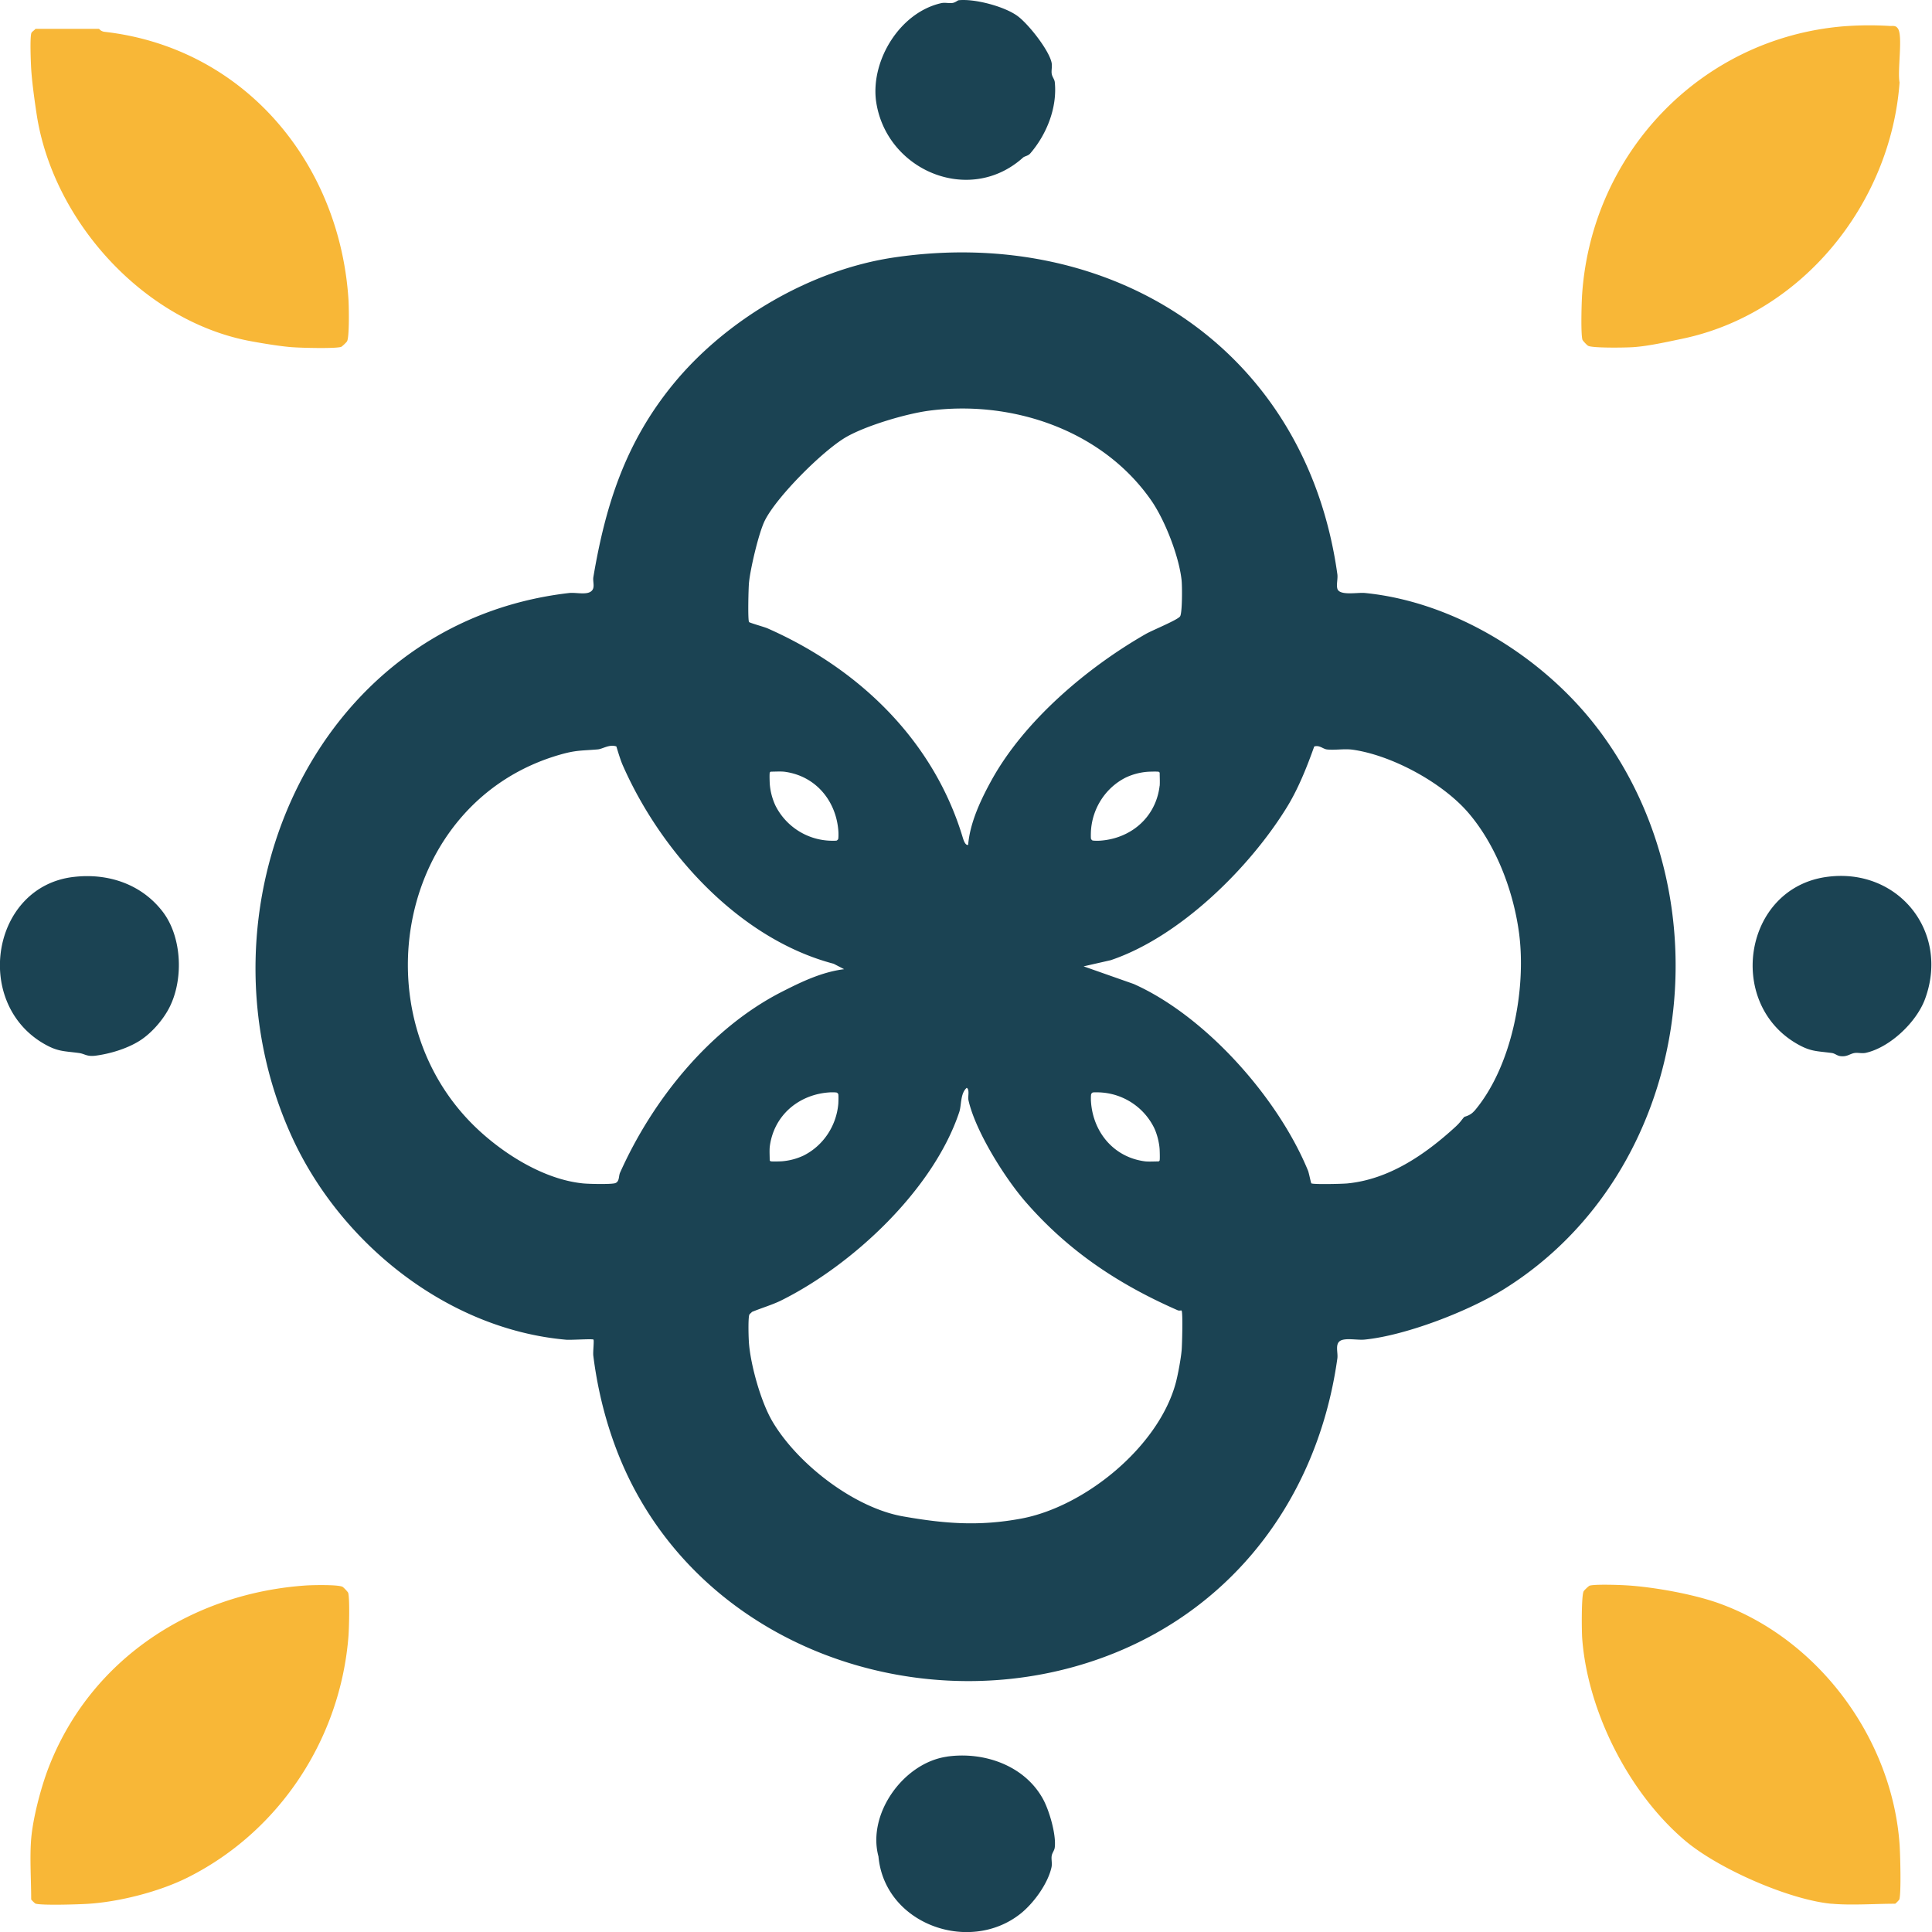
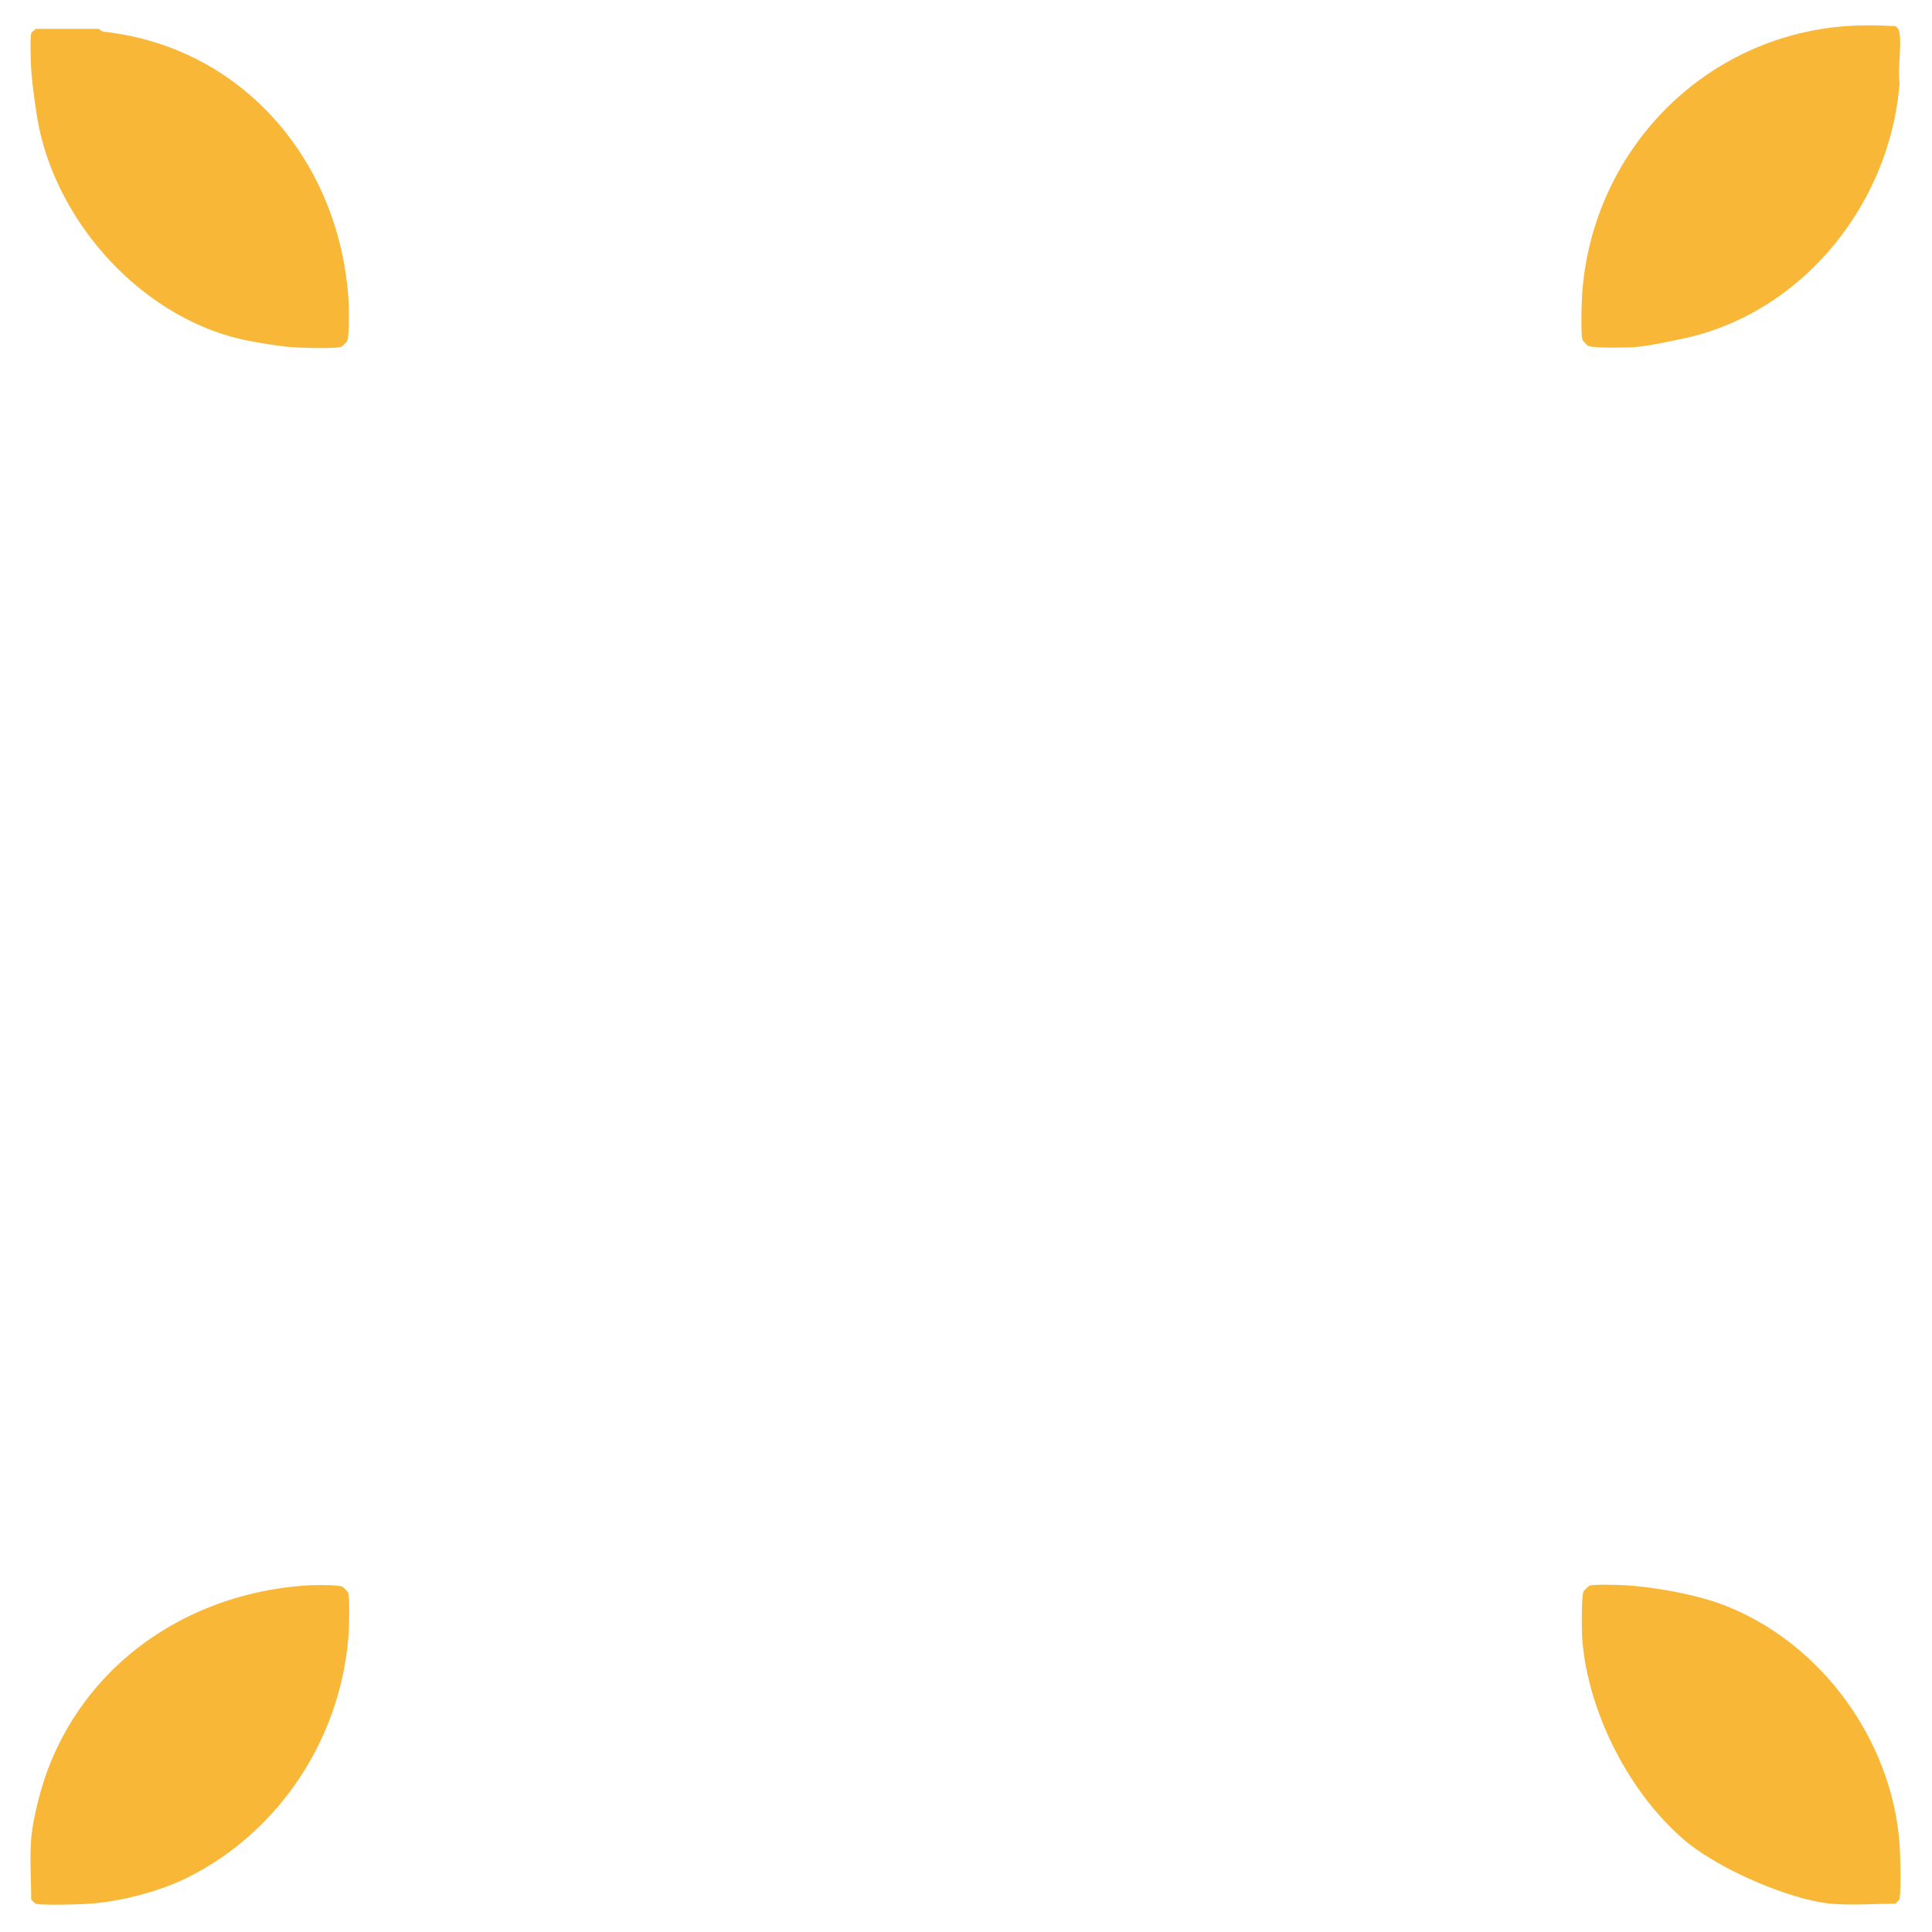
<svg xmlns="http://www.w3.org/2000/svg" width="138" height="138" fill="none">
  <path fill="#F8B737" d="M131.682 1.88a23.968 23.968 0 0 1 3.272-.028c.248.018.451-.067.622.204.351.555-.059 3.022.108 3.835-.635 8.643-6.955 16.522-15.531 18.307-1.062.221-2.444.533-3.52.6-.545.037-2.922.073-3.205-.103-.086-.054-.374-.357-.397-.43-.126-.438-.063-2.696-.018-3.302.721-10.07 8.5-18.234 18.669-19.084ZM2.54 2.06h4.528c.022 0 .121.18.405.213 9.944 1.134 16.773 9.316 17.417 19.101.036.529.072 2.725-.104 3.01-.054.085-.356.374-.428.397-.454.13-2.863.068-3.497.018-.78-.054-2.076-.267-2.881-.416-7.694-1.387-14.194-8.588-15.36-16.206-.148-.975-.342-2.353-.396-3.325-.027-.515-.09-2.105.013-2.48.028-.104.226-.208.302-.316v.004Zm128.295 133.925c-3.02-.28-8.116-2.503-10.506-4.541-3.989-3.397-6.906-9.175-7.311-14.362-.045-.547-.068-3.149.103-3.425.054-.085.356-.375.428-.397.396-.113 2.134-.054 2.674-.018 1.9.117 4.727.623 6.554 1.278 7.144 2.566 12.371 9.691 12.907 17.218.049.682.121 3.447-.014 3.926-.018.059-.279.316-.302.316-1.431 0-3.142.127-4.528 0l-.005.005ZM2.228 131.336c.122-1.459.694-3.673 1.265-5.137 3.021-7.744 10.278-12.411 18.394-12.953.49-.031 2.31-.067 2.588.104.086.054.374.357.397.429.117.412.063 2.53.018 3.095-.572 7.288-4.89 13.92-11.462 17.222-2.048 1.031-4.938 1.758-7.175 1.893-.68.041-3.223.122-3.71-.013-.058-.018-.315-.28-.315-.303 0-1.387-.112-2.986 0-4.341v.004Z" />
-   <path fill="#1B4353" d="M114.152 52.078c-3.853-5.096-10.236-9.09-16.67-9.723-.508-.05-1.813.217-1.957-.307-.081-.284.045-.718 0-1.034-2.242-16.062-16.03-24.912-31.624-22.63-6.028.88-12.087 4.477-15.85 9.099-3.377 4.142-4.8 8.593-5.668 13.738-.059.357.167.81-.198 1.044-.365.235-1.08.036-1.553.095-18.38 2.132-27.145 22.775-19.771 38.868 3.488 7.612 11.119 13.716 19.564 14.466.356.032 1.895-.077 1.963-.009.058.059-.041.886-.01 1.143.42 3.379 1.437 6.836 3.125 9.885 6.059 10.961 19.505 15.596 31.196 12.348 10.426-2.896 17.331-11.336 18.826-22.03.058-.402-.176-1.007.193-1.251.37-.24 1.247-.04 1.76-.095 2.917-.29 7.424-2.02 9.981-3.623 13.378-8.372 16.043-27.632 6.689-39.993l.004.009ZM53.498 41.633c.094-.99.693-3.565 1.13-4.446.85-1.708 4.145-4.997 5.797-5.96 1.437-.83 4.318-1.68 5.938-1.892 5.893-.777 12.357 1.36 15.868 6.41.986 1.42 1.981 3.99 2.166 5.68.05.429.054 2.363-.104 2.598-.175.262-1.985.993-2.449 1.26-4.182 2.395-8.66 6.176-11.015 10.436-.765 1.387-1.549 3.041-1.675 4.627-.211.068-.346-.389-.391-.538-2.085-6.921-7.41-12.05-13.951-14.931-.207-.09-1.238-.38-1.305-.443-.104-.095-.045-2.426-.01-2.797v-.004ZM82.83 56.135a4.557 4.557 0 0 1-.275 1.111c-.652 1.677-2.223 2.684-3.979 2.802-.108.009-.5.013-.558-.023a.419.419 0 0 1-.086-.095c-.027-.09-.013-.547 0-.669.126-1.576 1.058-3.008 2.48-3.722a4.45 4.45 0 0 1 1.554-.411c.148-.01.698-.028.801 0 .014 0 .068.058.068.067 0 .299.022.647 0 .94h-.005Zm-22.967 3.818s-.077.081-.095.086c-.09.027-.544.013-.666 0a4.558 4.558 0 0 1-3.71-2.49 4.492 4.492 0 0 1-.409-1.558c-.009-.15-.027-.7 0-.805 0-.013.063-.067.068-.067.297 0 .643-.023.936 0a4.53 4.53 0 0 1 1.107.275c1.67.655 2.674 2.232 2.791 3.994.01.108.014.502-.022.56v.005ZM44.269 83.83c-.08.18-.018.596-.346.687-.32.086-1.846.054-2.265.013-2.804-.275-5.726-2.119-7.715-4.039-8.337-8.064-5.524-23.249 6.045-26.583 1.175-.339 1.562-.28 2.71-.38.356-.031.824-.384 1.328-.212.122.398.284.944.441 1.31 2.737 6.253 8.346 12.443 15.08 14.214l.748.388c-1.59.199-3.048.9-4.461 1.622-5.114 2.611-9.228 7.699-11.574 12.98h.01Zm15.612-5.015c-.126 1.577-1.058 3.01-2.48 3.723a4.449 4.449 0 0 1-1.554.411c-.148.01-.697.027-.8 0-.014 0-.068-.059-.068-.068 0-.298-.023-.646 0-.94a4.54 4.54 0 0 1 .274-1.11c.653-1.677 2.224-2.684 3.98-2.802.108-.009.5-.014.558.023a.417.417 0 0 1 .085.094c0 .014.01.041.01.073h.004l-.005.004c.014.163 0 .488-.004.592Zm24.525 17.597c-.045.583-.275 1.848-.446 2.45-1.274 4.535-6.5 8.768-11.015 9.609-3.016.56-5.465.366-8.445-.158-3.471-.61-7.514-3.719-9.319-6.768-.828-1.396-1.544-3.98-1.679-5.548-.036-.411-.072-1.758.014-2.07.022-.08.14-.14.193-.216.635-.267 1.472-.515 2.075-.814 5.123-2.543 10.885-7.92 12.735-13.463.167-.501.068-1.337.536-1.735.225.167.059.615.126.908.504 2.214 2.602 5.553 4.092 7.26 3.048 3.498 6.613 5.865 10.845 7.722.112.05.252 0 .279.022.103.095.04 2.408.009 2.797v.004ZM77.95 78.124s.077-.081.095-.086c.09-.027.545-.013.666 0a4.558 4.558 0 0 1 3.71 2.49c.22.442.378 1.07.41 1.558.008.15.026.7 0 .804 0 .014-.064.068-.068.068-.297 0-.644.023-.937 0a4.517 4.517 0 0 1-1.107-.275c-1.67-.656-2.674-2.232-2.791-3.994-.01-.109-.014-.502.022-.56v-.005Zm27.352 1.233c-.288.34-.679.393-.711.425-.194.203-.239.343-.635.71-2.147 1.965-4.722 3.745-7.711 4.038-.351.036-2.49.086-2.58-.009-.03-.031-.17-.74-.234-.899-2.138-5.204-7.31-11.042-12.451-13.337l-3.579-1.26 1.931-.439c4.93-1.657 9.913-6.578 12.587-10.924.806-1.306 1.436-2.882 1.954-4.341.382-.118.62.18.918.212.58.063 1.229-.068 1.837.018 2.813.402 6.419 2.363 8.265 4.518 1.98 2.317 3.205 5.566 3.61 8.57.531 3.98-.486 9.529-3.196 12.723l-.005-.005ZM5.24 62.641c2.435-.294 4.83.483 6.36 2.453 1.437 1.848 1.536 5.01.415 7.03-.468.845-1.265 1.74-2.089 2.246-.896.55-2.088.903-3.088 1.034-.648.086-.779-.135-1.206-.19-1.108-.149-1.53-.085-2.584-.713-4.961-2.969-3.624-11.164 2.188-11.86h.004Zm125.208 0c5.083-.723 8.85 3.876 7.05 8.729-.608 1.64-2.49 3.438-4.214 3.83-.283.064-.562-.022-.81.014-.351.055-.531.29-1.031.222-.234-.032-.369-.19-.603-.222-1.108-.149-1.531-.085-2.584-.713-4.961-2.969-3.669-11.024 2.188-11.86h.004ZM68.46.018c1.122-.126 3.247.425 4.201 1.111.774.556 2.246 2.418 2.449 3.33.063.28-.027.57.013.813.04.244.198.38.22.606.181 1.816-.58 3.718-1.75 5.078-.162.19-.396.19-.522.303-3.85 3.465-9.868.872-10.507-4.125-.329-2.892 1.742-6.249 4.664-6.908.283-.063.562.027.81-.014.216-.036.355-.18.427-.19l-.004-.004Zm-.823 125.454c2.624-.375 5.515.614 6.847 3 .464.831.972 2.584.855 3.497-.031.23-.184.365-.22.605-.036.239.05.529-.014.813-.265 1.184-1.296 2.589-2.242 3.33-3.664 2.869-9.678.709-10.115-4.111-.823-3.05 1.796-6.691 4.89-7.13v-.004Z" />
</svg>